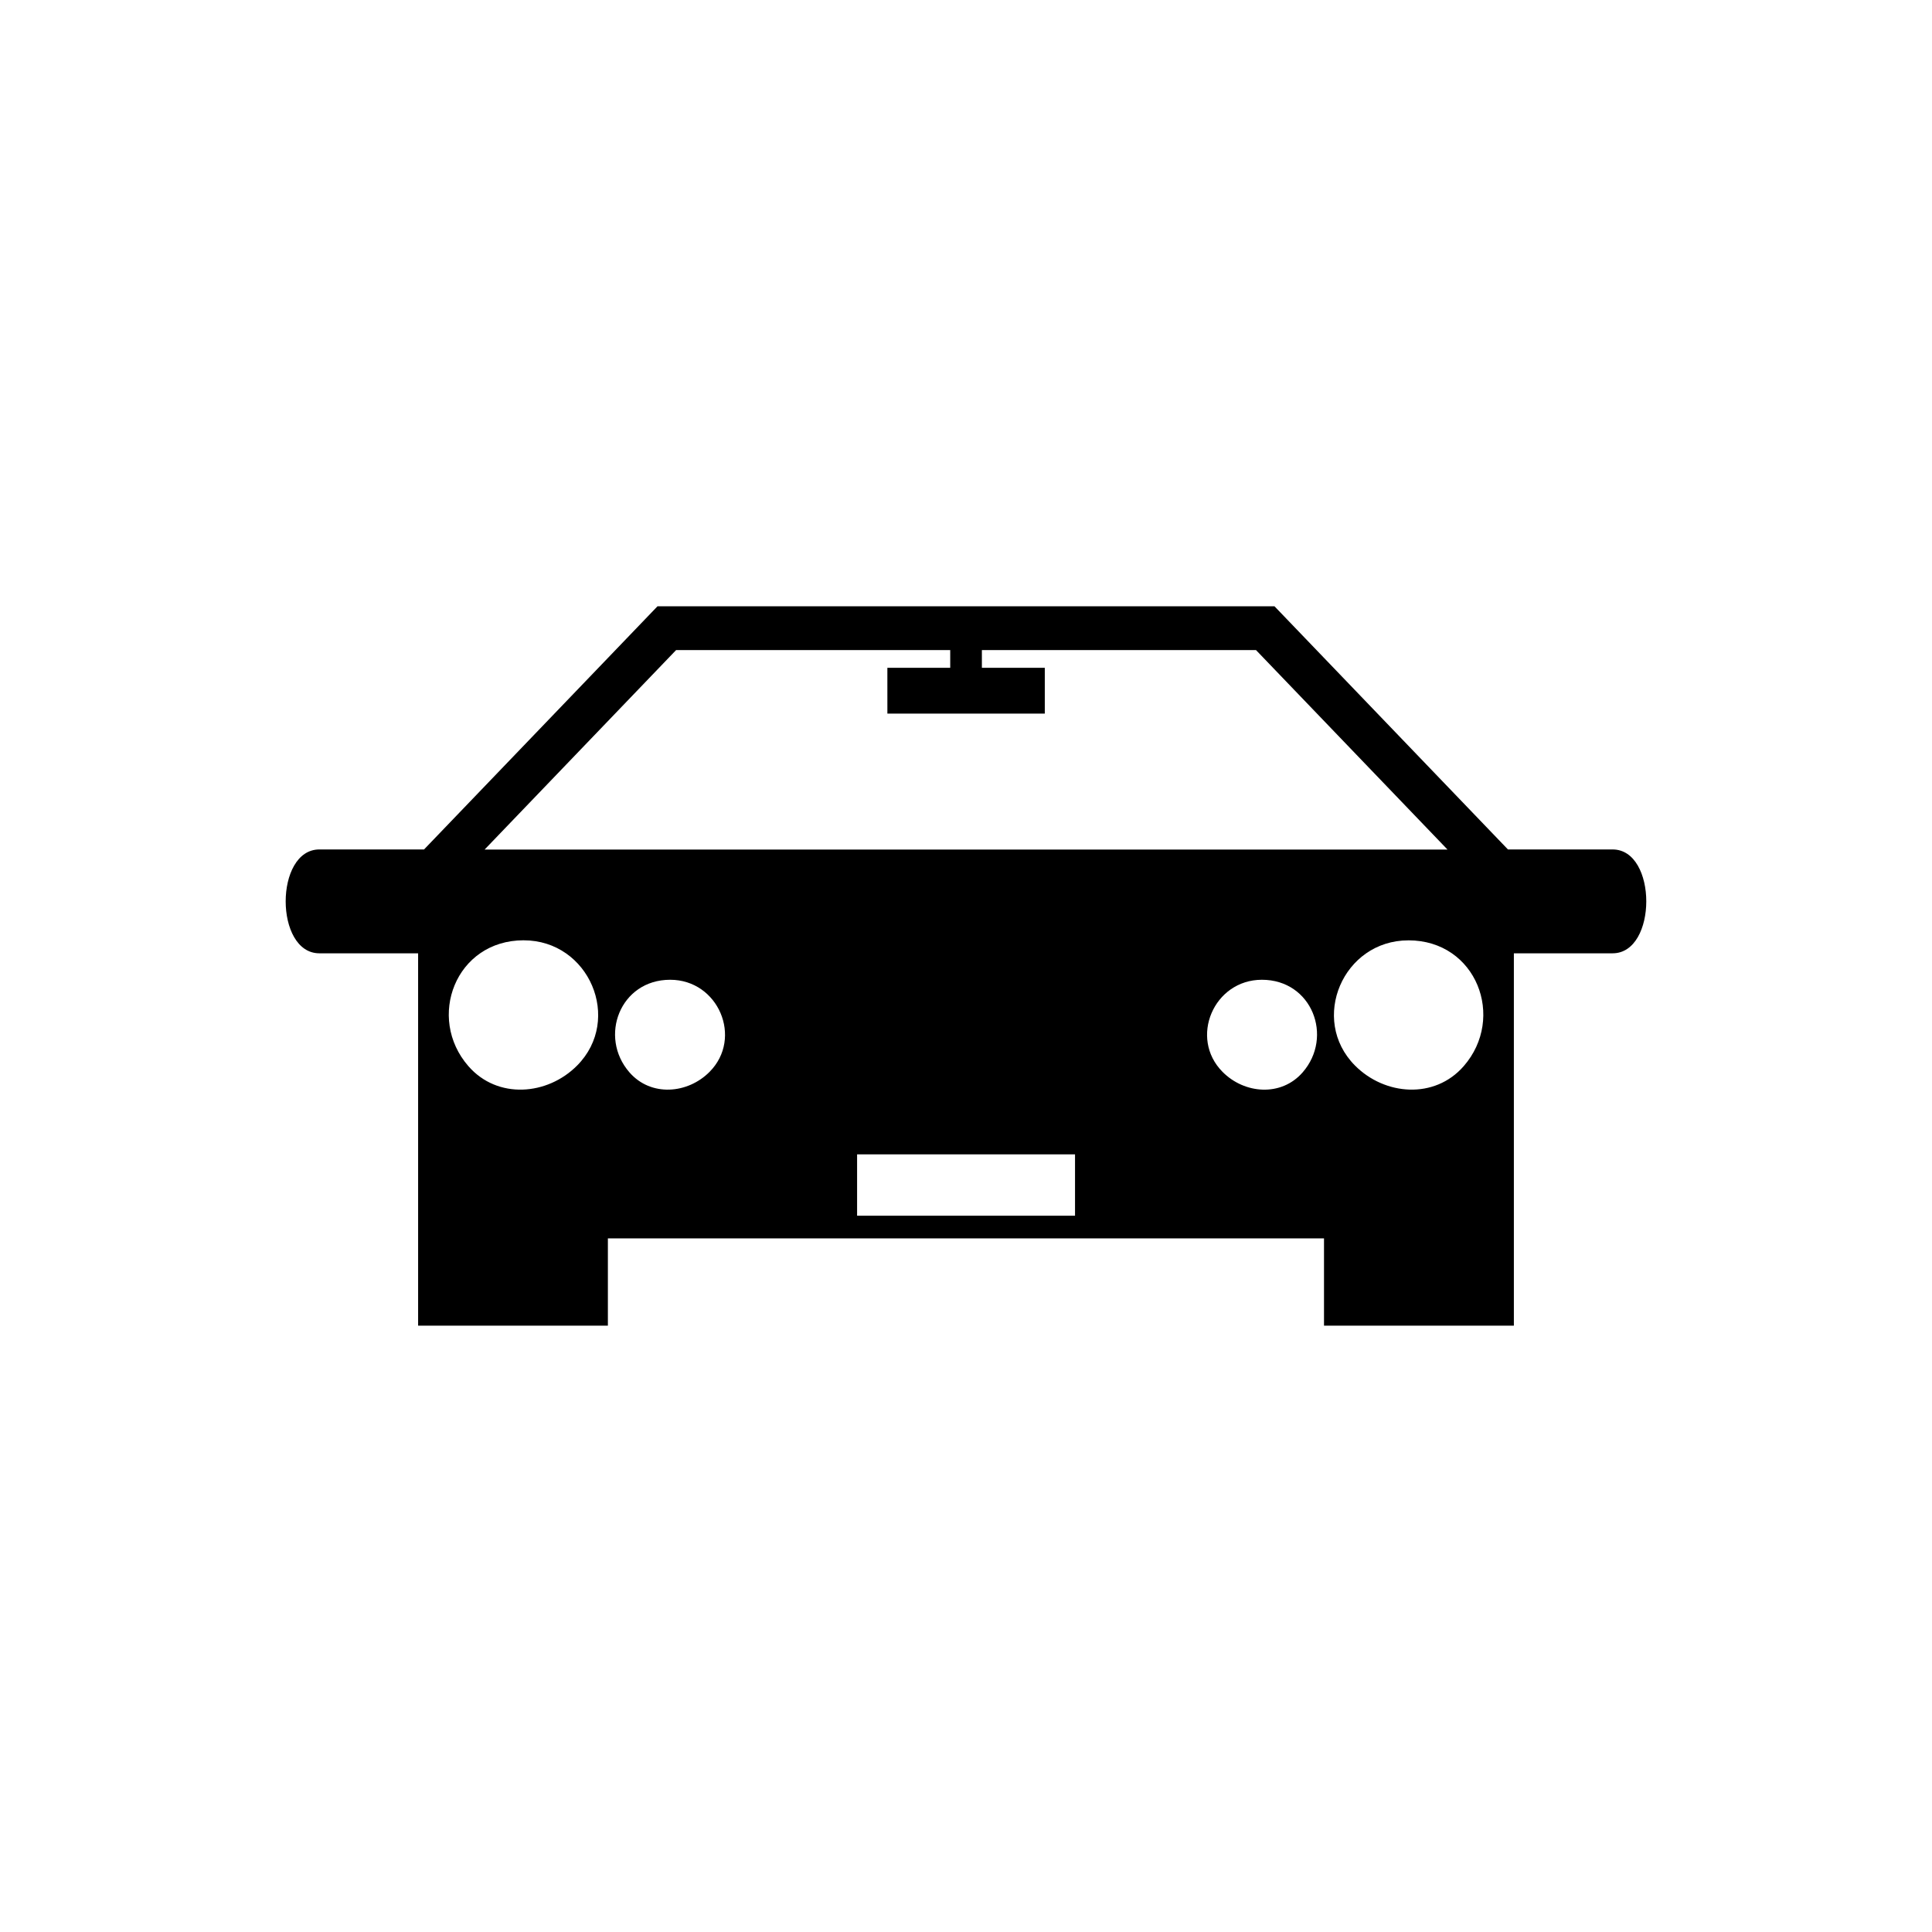
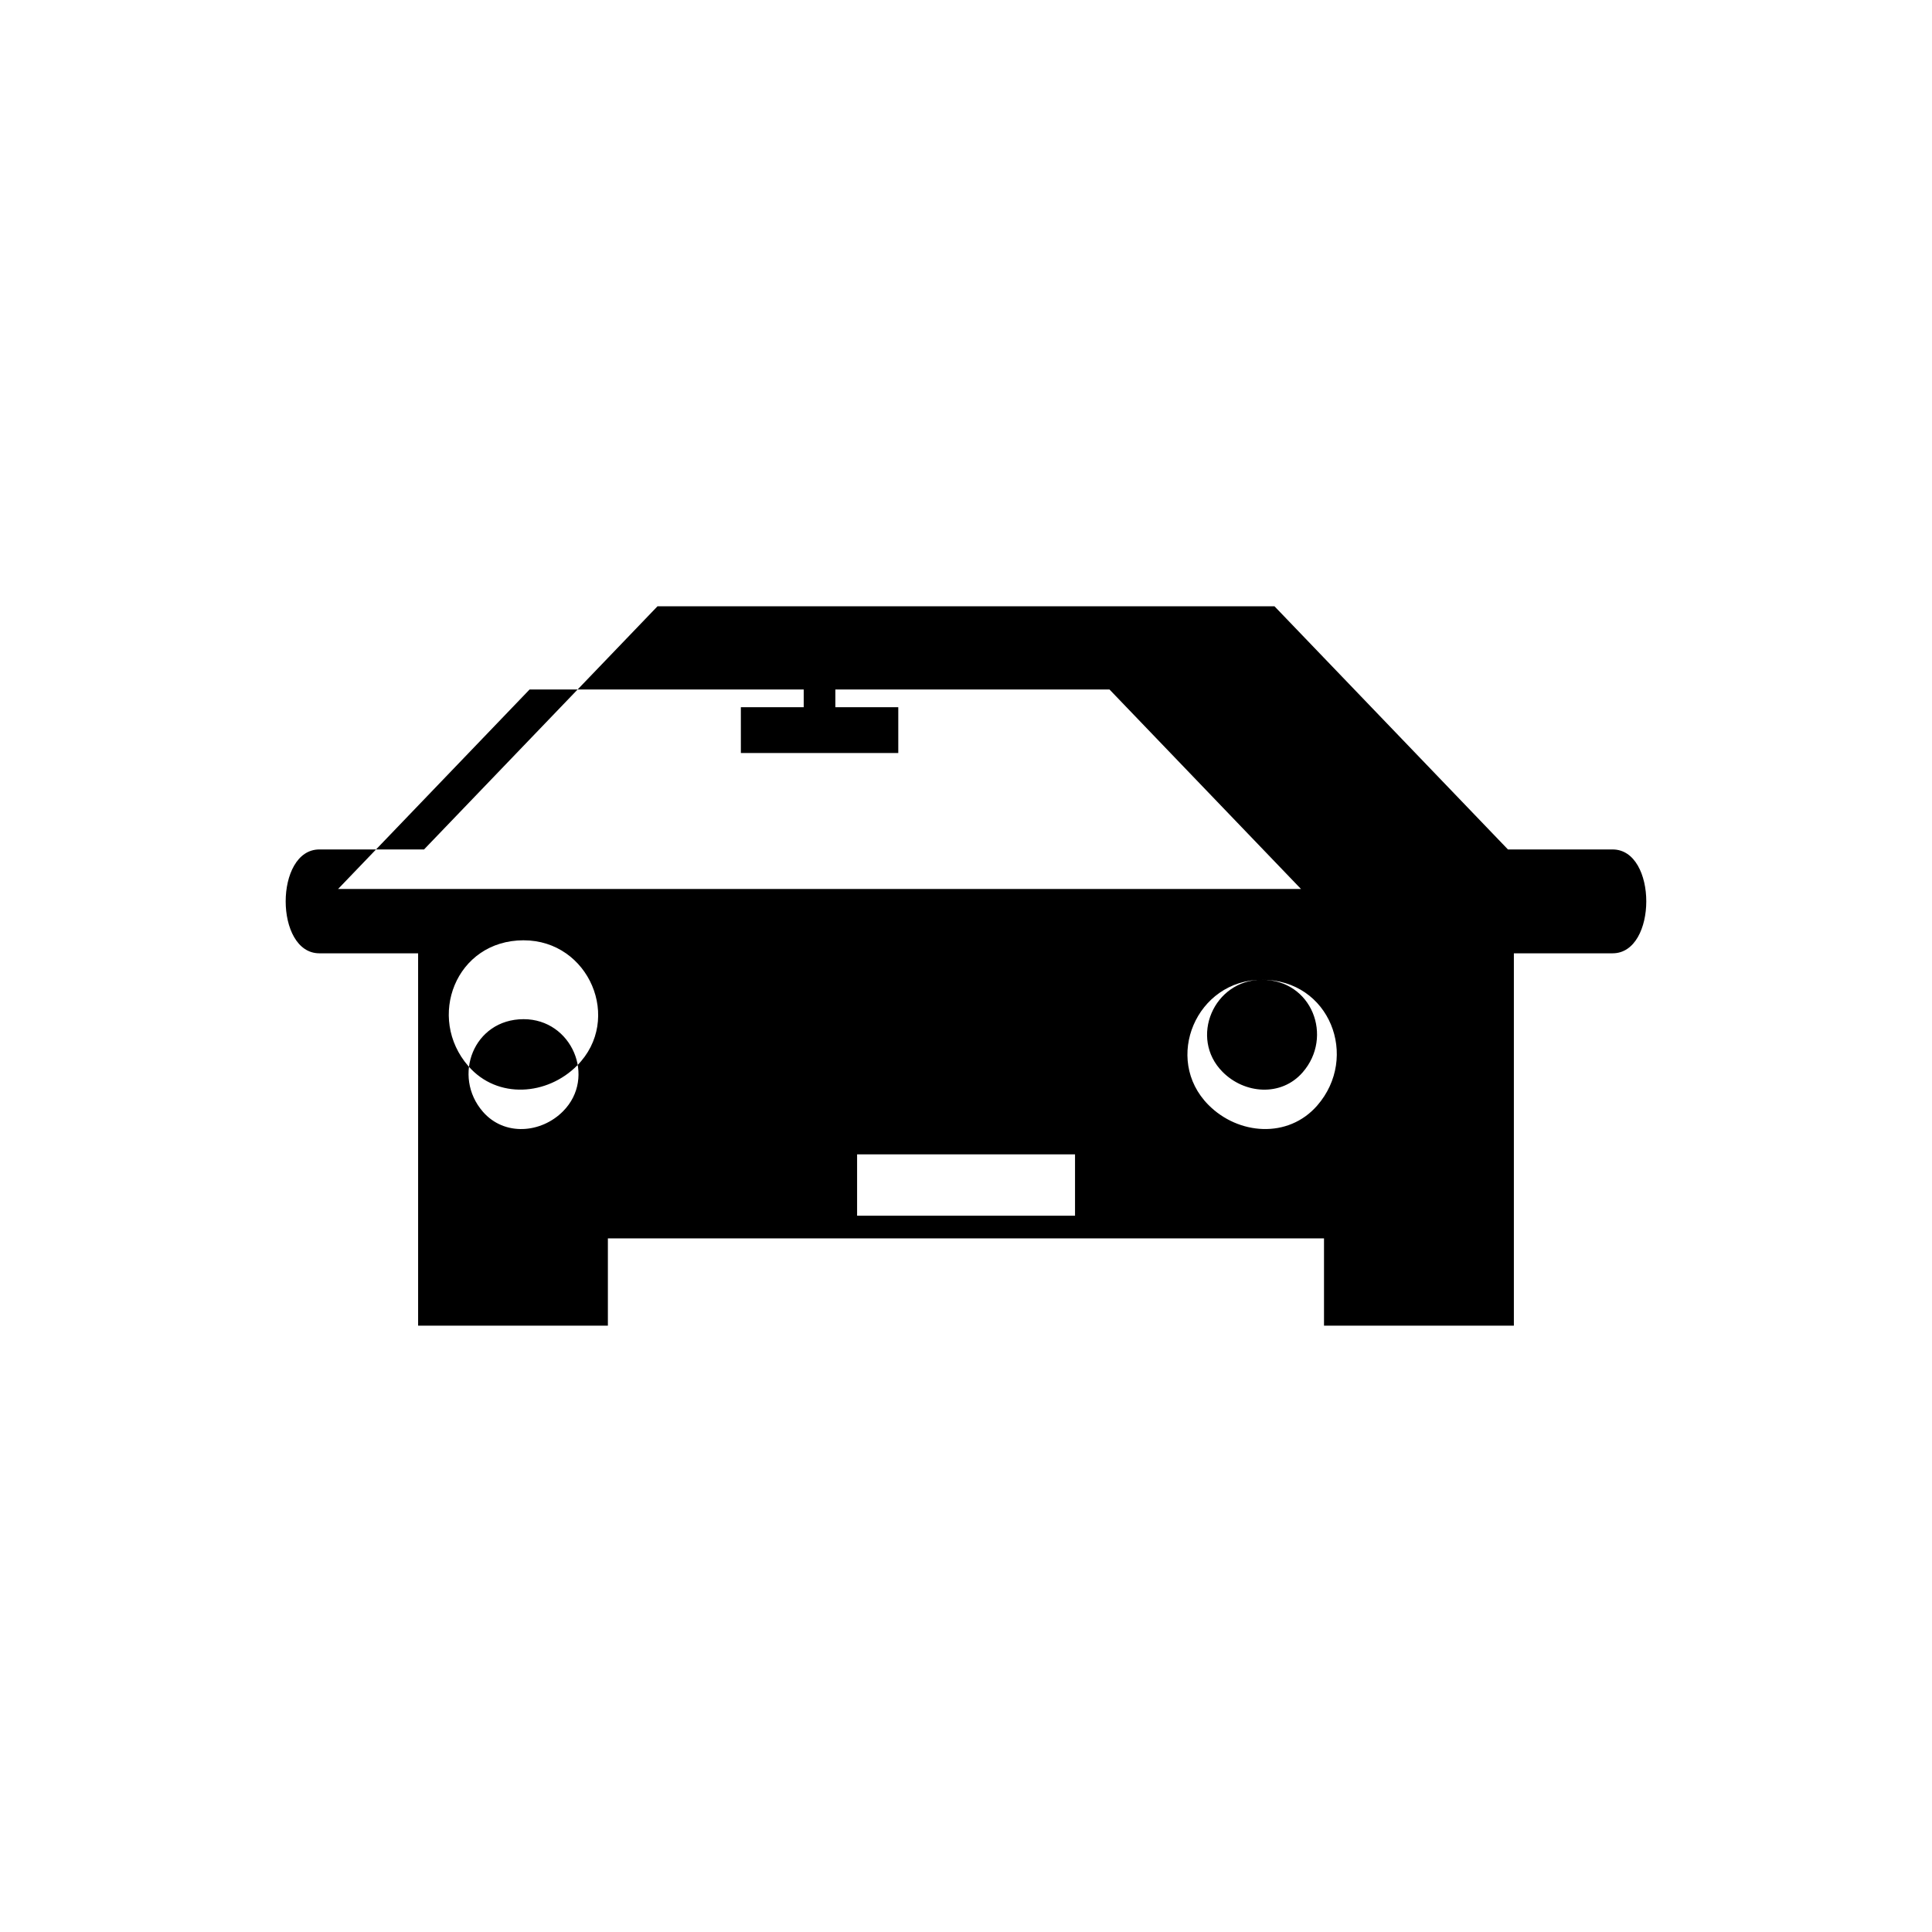
<svg xmlns="http://www.w3.org/2000/svg" fill="#000000" width="800px" height="800px" version="1.1" viewBox="144 144 512 512">
-   <path d="m305.12 495.32h-50.316v-98.684h-26.164c-11.91 0-11.91-27.523 0-27.523h27.734l61.863-64.434h163.52l61.863 64.434h27.734c11.91 0 11.895 27.523 0 27.523h-26.164v98.684h-50.316v-23.141h-189.78v23.141zm-22.34-102.13c17.352 0 26.254 20.965 14.191 33.16-7.891 7.981-21.129 9.039-28.84 0.195-11.199-12.832-3.387-33.359 14.645-33.359zm88.359 56.723h57.754v16.262h-57.754zm107.28-46.266c-12.773 0-19.332 15.434-10.445 24.395 5.805 5.879 15.555 6.664 21.234 0.152 8.238-9.445 2.481-24.547-10.793-24.547zm38.828-10.445c-17.352 0-26.254 20.965-14.191 33.145 7.891 7.981 21.129 9.039 28.84 0.195 11.199-12.832 3.387-33.344-14.645-33.344zm-195.64 10.445c12.773 0 19.332 15.434 10.445 24.395-5.805 5.863-15.555 6.664-21.234 0.152-8.238-9.445-2.481-24.547 10.777-24.547zm57.555-82.676h16.656v-4.699h-72.641l-50.754 52.871h255.18l-50.754-52.871h-72.641v4.699h16.672v12.137h-41.715z" fill-rule="evenodd" />
+   <path d="m305.12 495.32h-50.316v-98.684h-26.164c-11.91 0-11.91-27.523 0-27.523h27.734l61.863-64.434h163.52l61.863 64.434h27.734c11.91 0 11.895 27.523 0 27.523h-26.164v98.684h-50.316v-23.141h-189.78v23.141zm-22.34-102.13c17.352 0 26.254 20.965 14.191 33.16-7.891 7.981-21.129 9.039-28.84 0.195-11.199-12.832-3.387-33.359 14.645-33.359zm88.359 56.723h57.754v16.262h-57.754zm107.28-46.266c-12.773 0-19.332 15.434-10.445 24.395 5.805 5.879 15.555 6.664 21.234 0.152 8.238-9.445 2.481-24.547-10.793-24.547zc-17.352 0-26.254 20.965-14.191 33.145 7.891 7.981 21.129 9.039 28.84 0.195 11.199-12.832 3.387-33.344-14.645-33.344zm-195.64 10.445c12.773 0 19.332 15.434 10.445 24.395-5.805 5.863-15.555 6.664-21.234 0.152-8.238-9.445-2.481-24.547 10.777-24.547zm57.555-82.676h16.656v-4.699h-72.641l-50.754 52.871h255.18l-50.754-52.871h-72.641v4.699h16.672v12.137h-41.715z" fill-rule="evenodd" />
</svg>